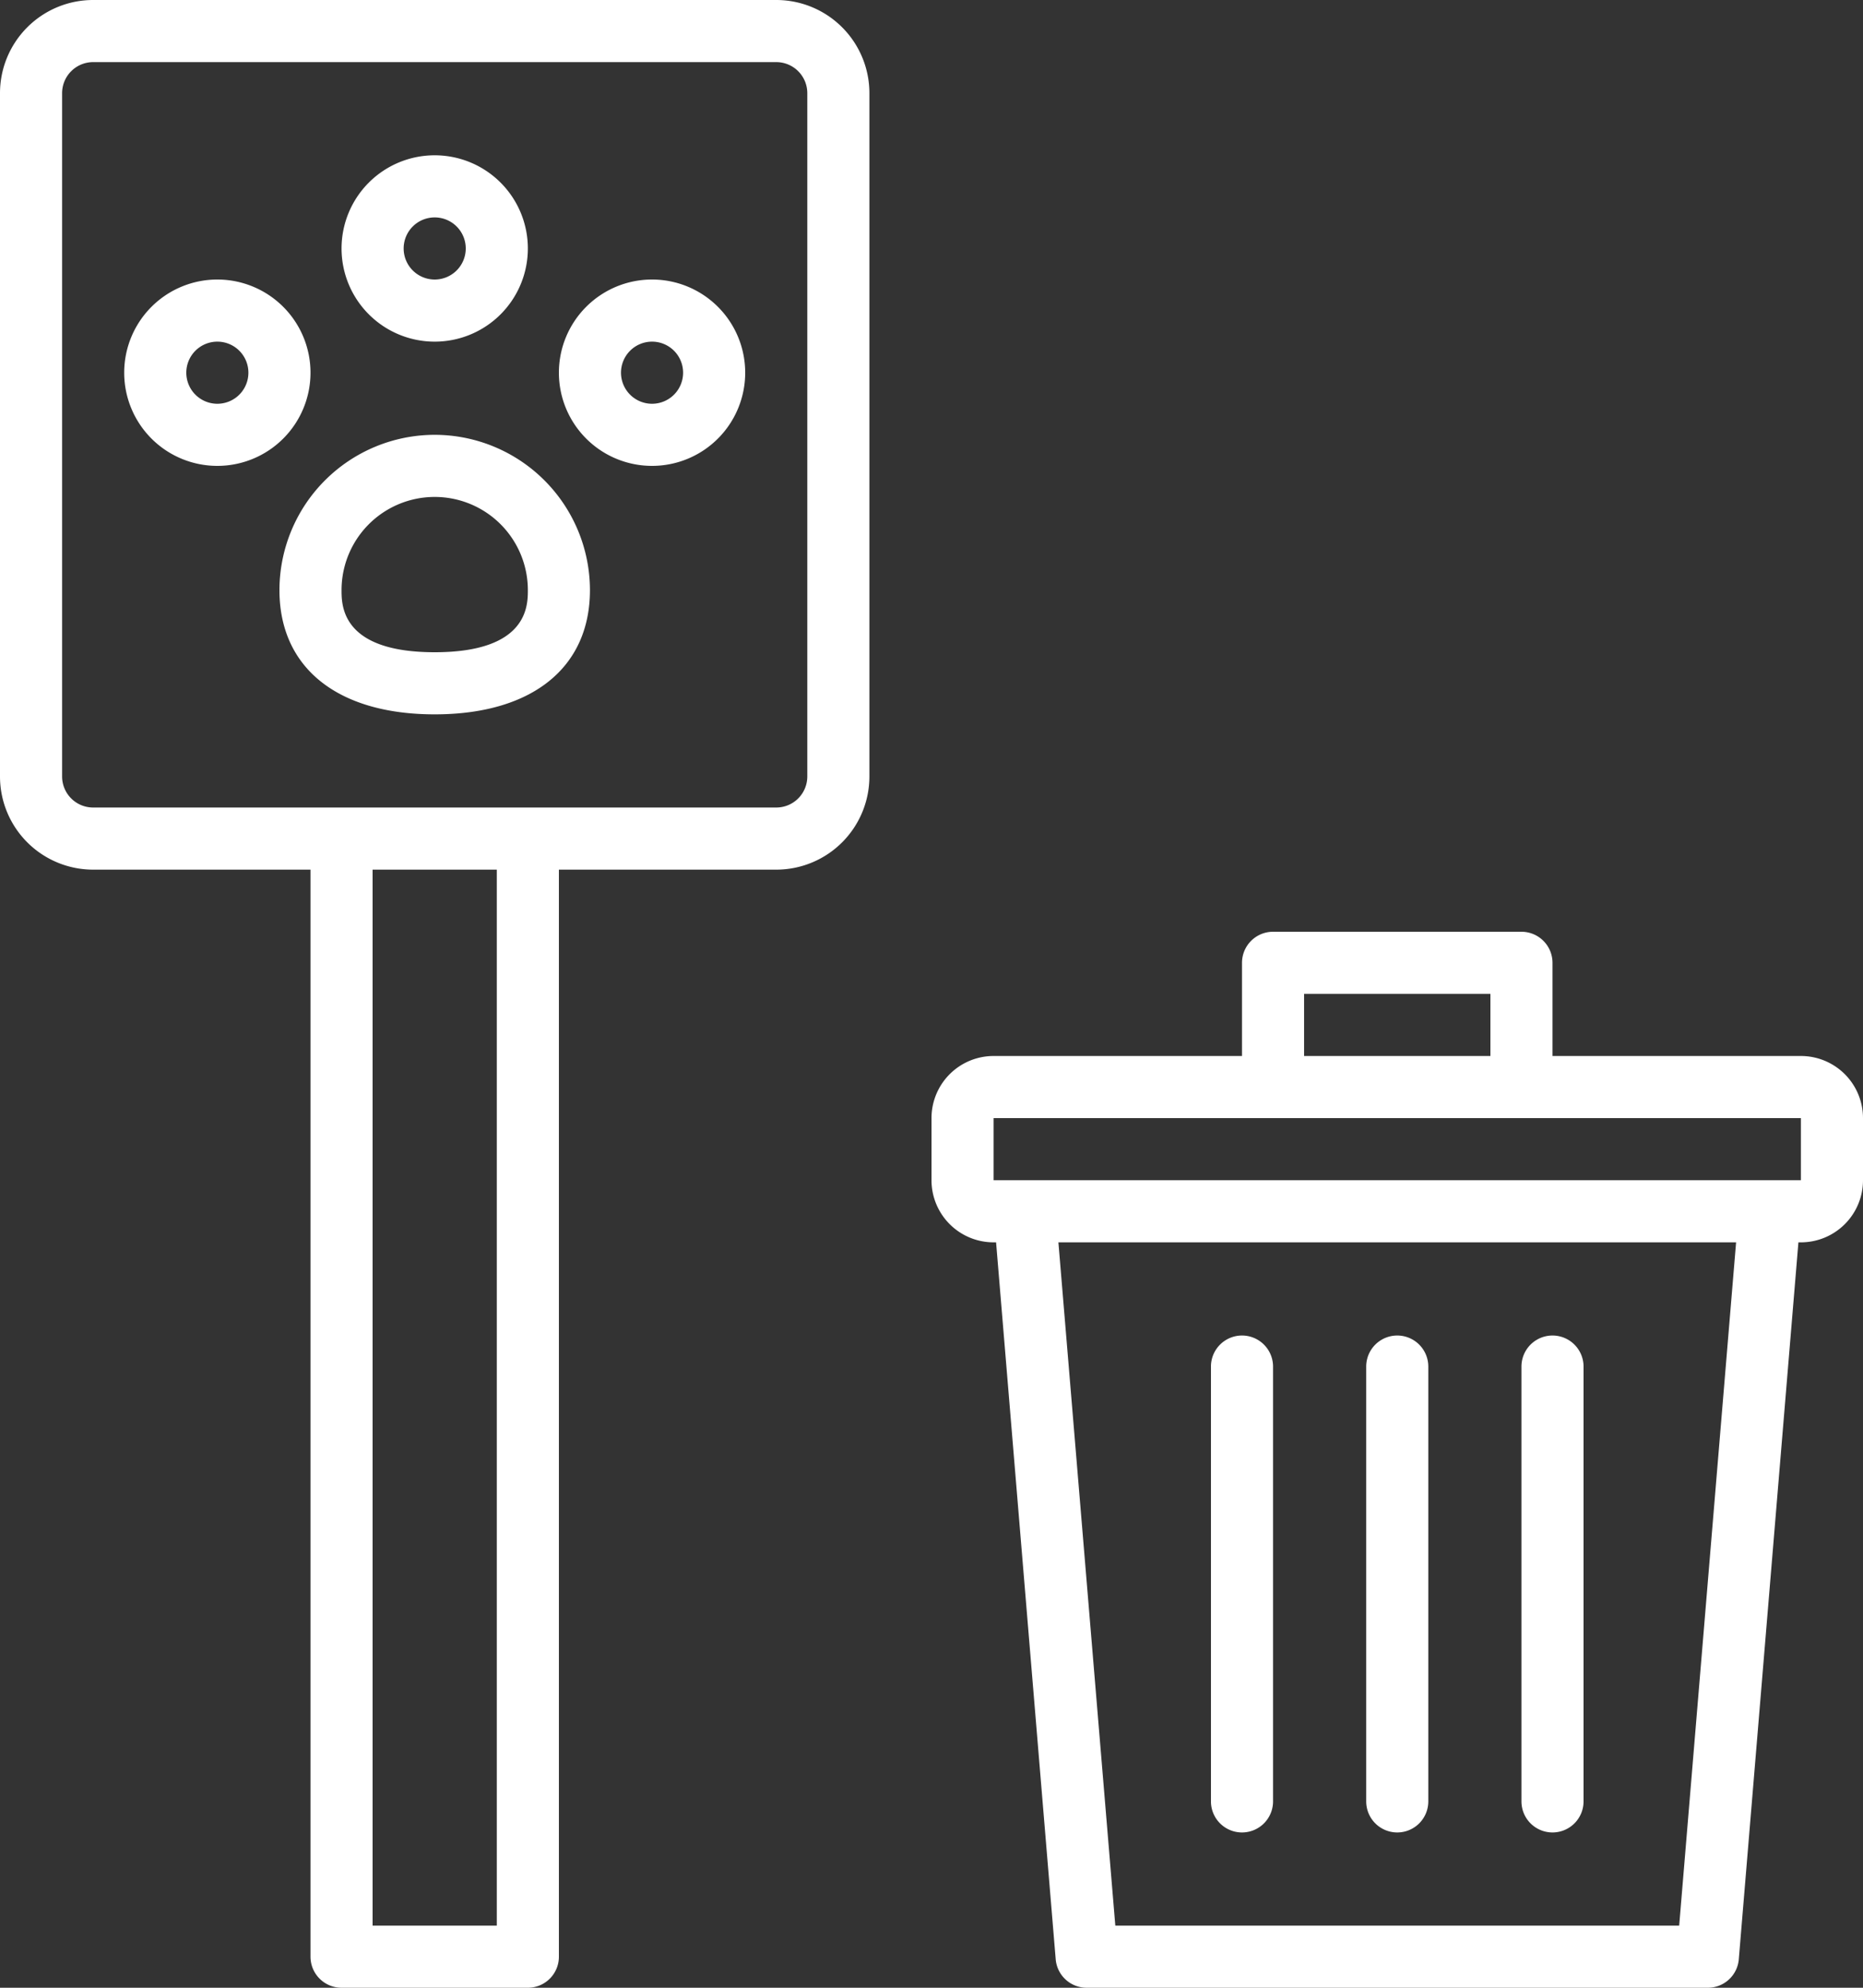
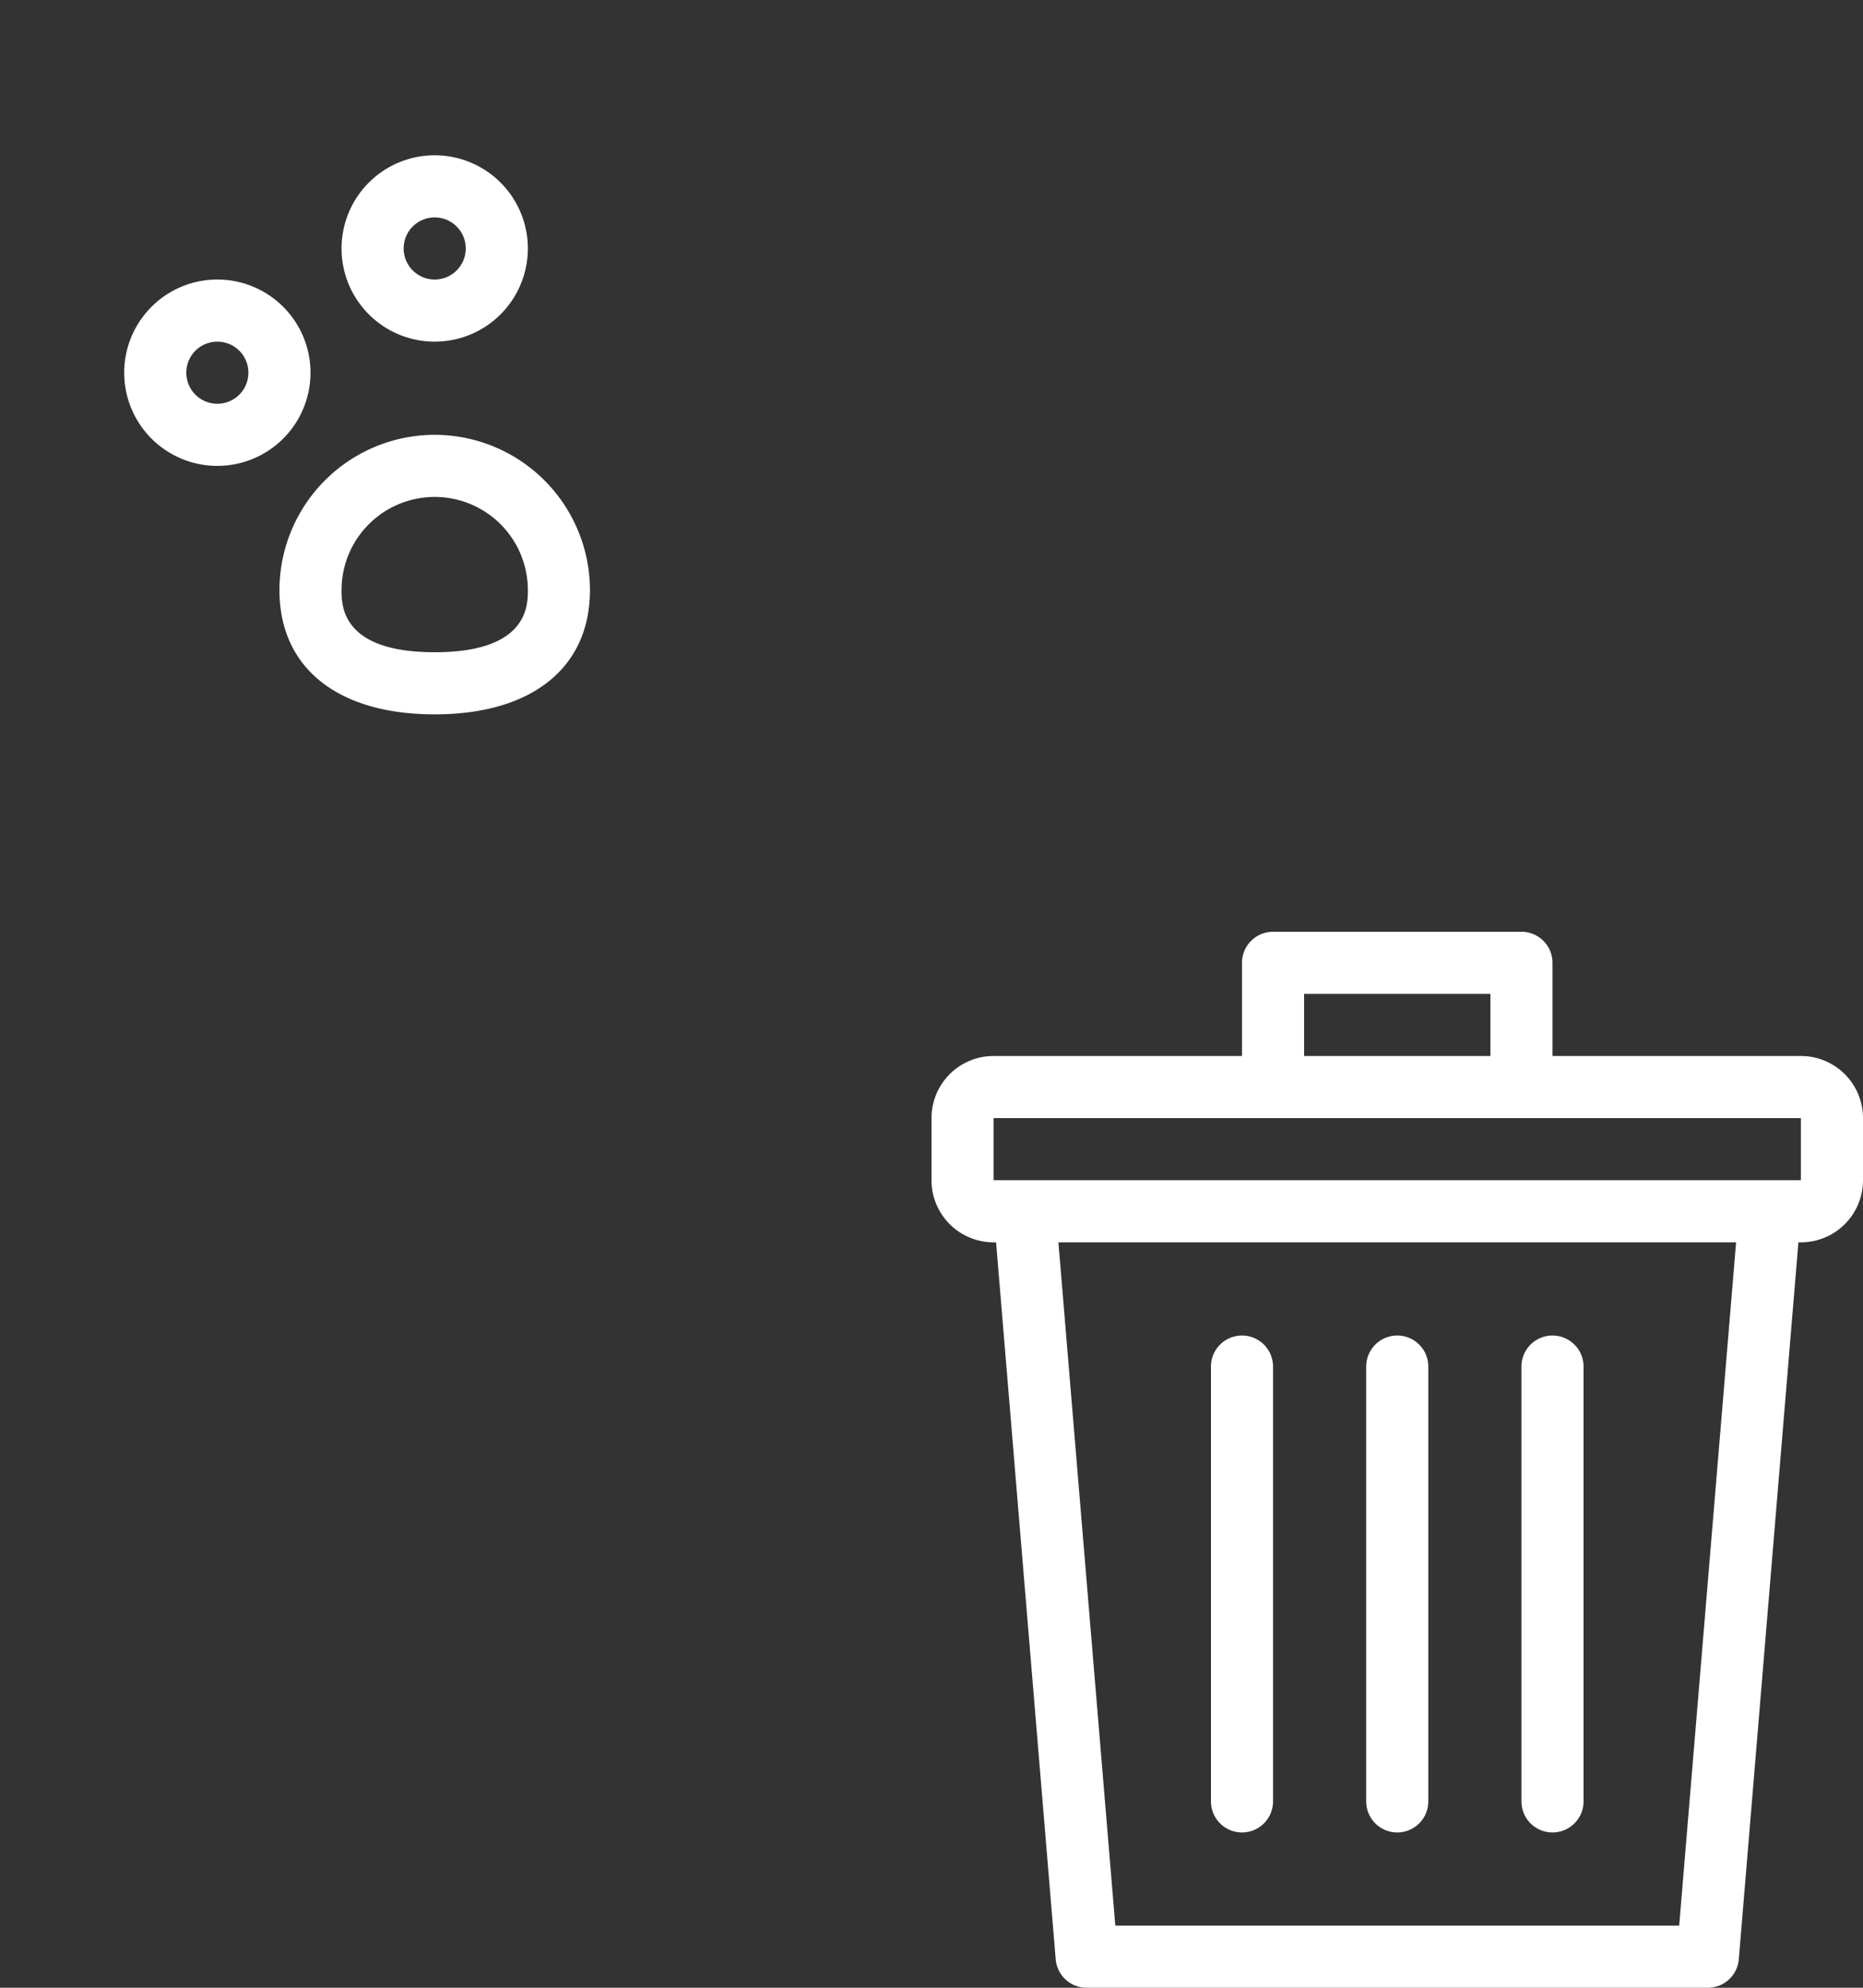
<svg xmlns="http://www.w3.org/2000/svg" fill="#ffffff" height="64" preserveAspectRatio="xMidYMid meet" version="1" viewBox="2.0 0.0 60.0 64.0" width="60" zoomAndPan="magnify">
  <rect x="2.0" y="0.0" width="60.0" height="64.0" fill="#333333" stroke="none" />
  <g data-name="43 Pet waste station">
    <g id="change1_1">
-       <path d="M27,0H5A3,3,0,0,0,2,3V25a3,3,0,0,0,3,3h7V63a1,1,0,0,0,1,1h6a1,1,0,0,0,1-1V28h7a3,3,0,0,0,3-3V3A3,3,0,0,0,27,0ZM18,62H14V28h4ZM28,25a1,1,0,0,1-1,1H5a1,1,0,0,1-1-1V3A1,1,0,0,1,5,2H27a1,1,0,0,1,1,1Z" />
      <path d="M16,14a5.006,5.006,0,0,0-5,5c0,2.5,1.869,4,5,4s5-1.5,5-4A5.006,5.006,0,0,0,16,14Zm0,7c-3,0-3-1.5-3-2a3,3,0,0,1,6,0C19,19.5,19,21,16,21Z" />
      <path d="M16,11a3,3,0,1,0-3-3A3,3,0,0,0,16,11Zm0-4a1,1,0,1,1-1,1A1,1,0,0,1,16,7Z" />
      <path d="M12,12a3,3,0,1,0-3,3A3,3,0,0,0,12,12ZM9,13a1,1,0,1,1,1-1A1,1,0,0,1,9,13Z" />
-       <path d="M23,9a3,3,0,1,0,3,3A3,3,0,0,0,23,9Zm0,4a1,1,0,1,1,1-1A1,1,0,0,1,23,13Z" />
      <path d="M60,34H52V31a1,1,0,0,0-1-1H43a1,1,0,0,0-1,1v3H34a2,2,0,0,0-2,2v2a2,2,0,0,0,2,2h.08L36,63.083A1,1,0,0,0,37,64H57a1,1,0,0,0,1-.917L59.92,40H60a2,2,0,0,0,2-2V36A2,2,0,0,0,60,34ZM44,32h6v2H44ZM56.08,62H37.92L36.087,40H57.913ZM34,38V36H60v2Z" />
      <path d="M47,59a1,1,0,0,0,1-1V44a1,1,0,0,0-2,0V58A1,1,0,0,0,47,59Z" />
      <path d="M52,59a1,1,0,0,0,1-1V44a1,1,0,0,0-2,0V58A1,1,0,0,0,52,59Z" />
      <path d="M42,59a1,1,0,0,0,1-1V44a1,1,0,0,0-2,0V58A1,1,0,0,0,42,59Z" />
    </g>
  </g>
</svg>